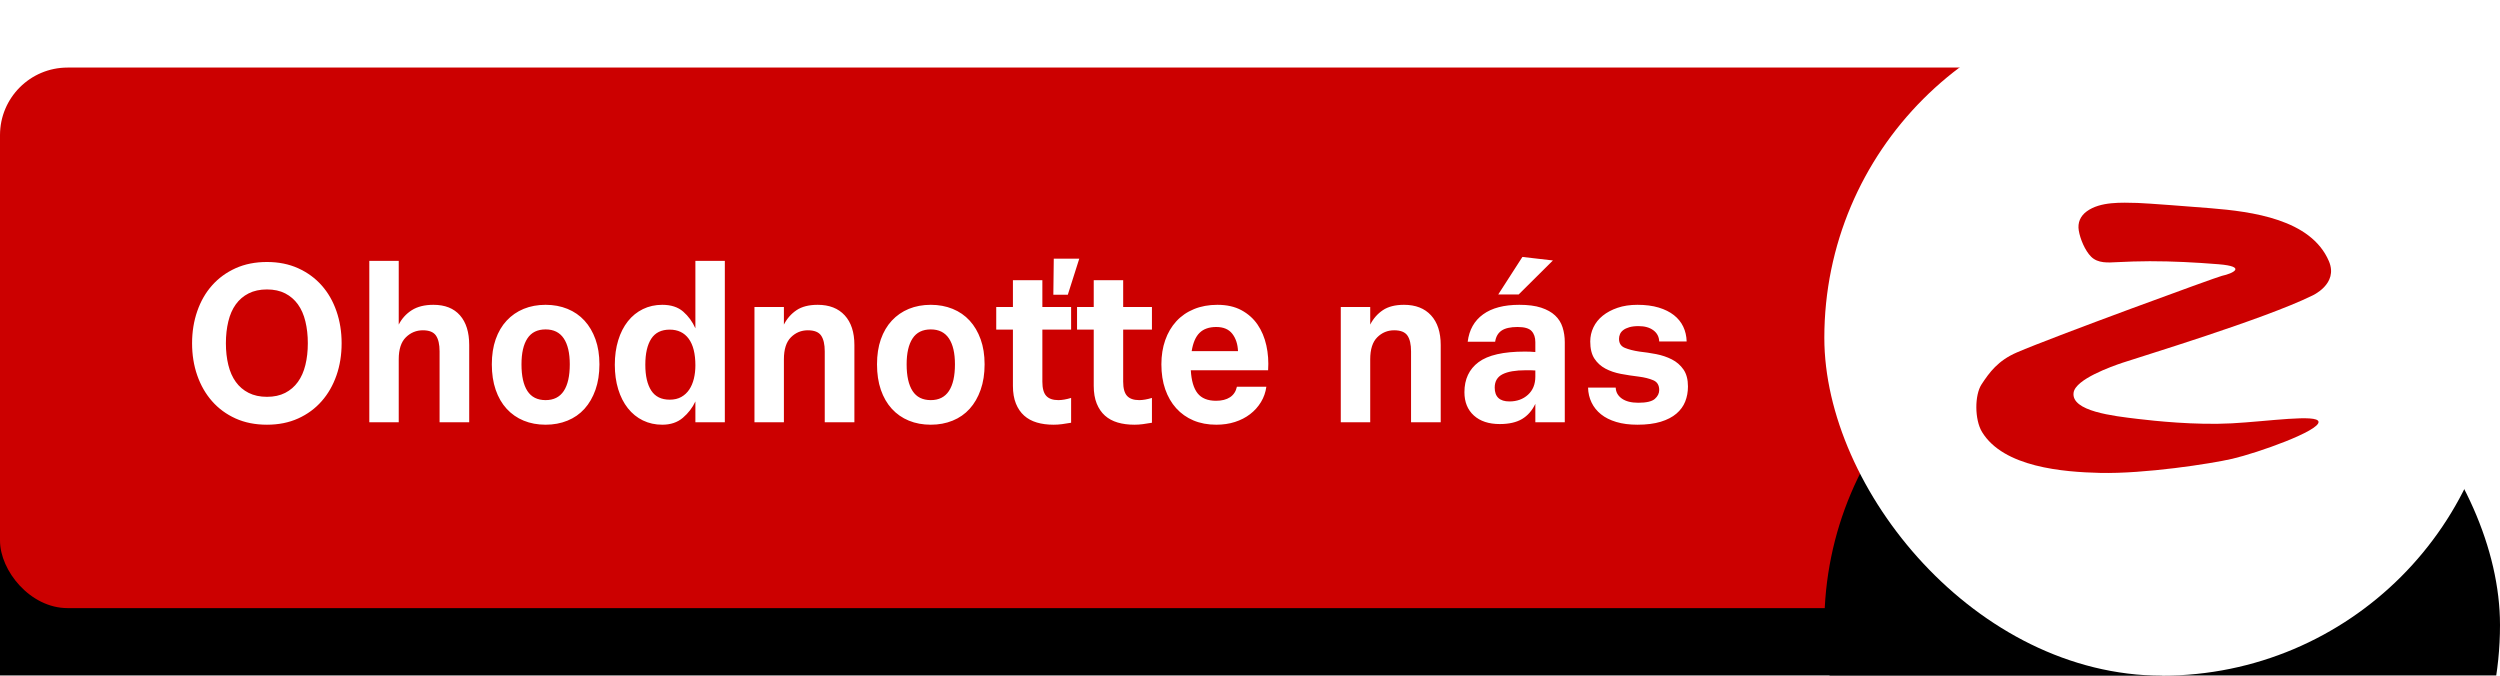
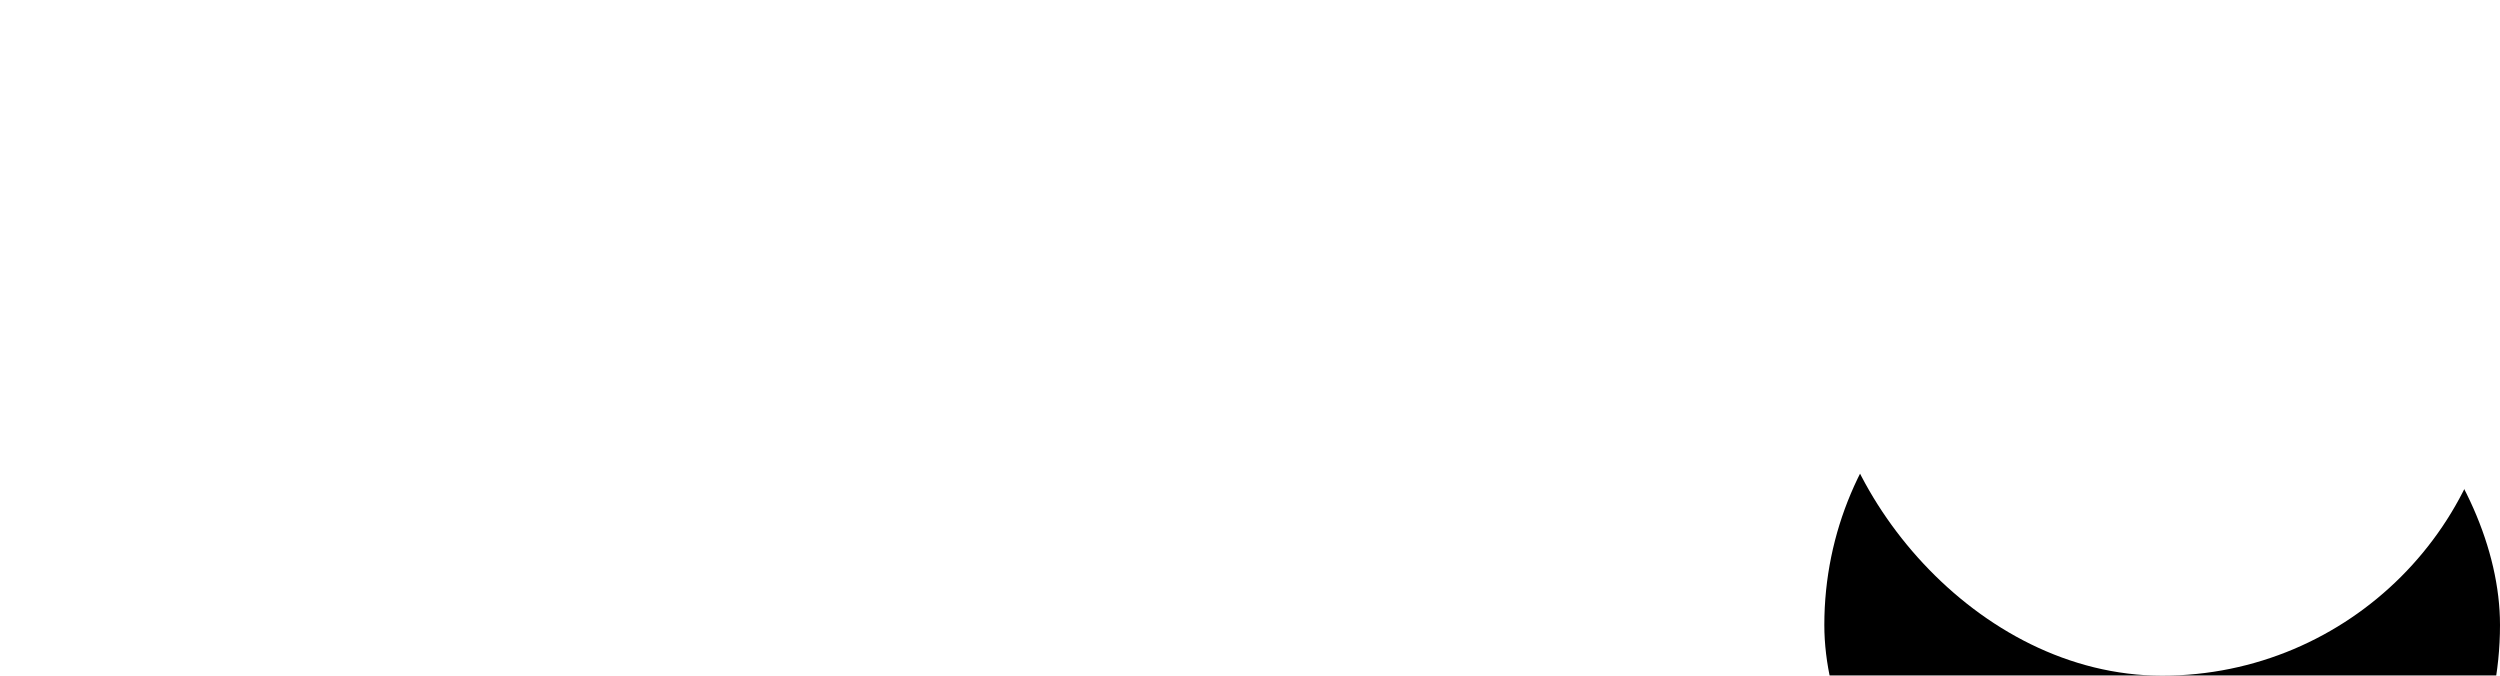
<svg xmlns="http://www.w3.org/2000/svg" xmlns:xlink="http://www.w3.org/1999/xlink" width="148" height="40" viewBox="0 0 148 40">
  <defs>
-     <rect id="2-copy-b" width="128" height="32" x="0" y="0" rx="4" />
    <filter id="2-copy-a" width="143.8%" height="275%" x="-21.9%" y="-62.5%" filterUnits="objectBoundingBox">
      <feMorphology in="SourceAlpha" radius="4" result="shadowSpreadOuter1" />
      <feOffset dy="8" in="shadowSpreadOuter1" result="shadowOffsetOuter1" />
      <feGaussianBlur in="shadowOffsetOuter1" result="shadowBlurOuter1" stdDeviation="12" />
      <feColorMatrix in="shadowBlurOuter1" values="0 0 0 0 0.8   0 0 0 0 0   0 0 0 0 0  0 0 0 0.4 0" />
    </filter>
    <rect id="2-copy-d" width="40" height="40" x="108" y="0" rx="20" />
    <filter id="2-copy-c" width="280%" height="280%" x="-90%" y="-50%" filterUnits="objectBoundingBox">
      <feMorphology in="SourceAlpha" radius="8" result="shadowSpreadOuter1" />
      <feOffset dy="16" in="shadowSpreadOuter1" result="shadowOffsetOuter1" />
      <feGaussianBlur in="shadowOffsetOuter1" result="shadowBlurOuter1" stdDeviation="12" />
      <feColorMatrix in="shadowBlurOuter1" result="shadowMatrixOuter1" values="0 0 0 0 0   0 0 0 0 0   0 0 0 0 0  0 0 0 0.096 0" />
      <feOffset dy="1" in="SourceAlpha" result="shadowOffsetOuter2" />
      <feGaussianBlur in="shadowOffsetOuter2" result="shadowBlurOuter2" stdDeviation="2" />
      <feColorMatrix in="shadowBlurOuter2" result="shadowMatrixOuter2" values="0 0 0 0 0   0 0 0 0 0   0 0 0 0 0  0 0 0 0.101 0" />
      <feOffset in="SourceAlpha" result="shadowOffsetOuter3" />
      <feGaussianBlur in="shadowOffsetOuter3" result="shadowBlurOuter3" stdDeviation=".5" />
      <feColorMatrix in="shadowBlurOuter3" result="shadowMatrixOuter3" values="0 0 0 0 0   0 0 0 0 0   0 0 0 0 0  0 0 0 0.2 0" />
      <feMerge>
        <feMergeNode in="shadowMatrixOuter1" />
        <feMergeNode in="shadowMatrixOuter2" />
        <feMergeNode in="shadowMatrixOuter3" />
      </feMerge>
    </filter>
  </defs>
  <g fill="none" fill-rule="evenodd">
    <g transform="translate(0 4)">
      <use fill="#000" filter="url(#2-copy-a)" xlink:href="#2-copy-b" />
      <use fill="#C00" xlink:href="#2-copy-b" />
    </g>
    <use fill="#000" filter="url(#2-copy-c)" xlink:href="#2-copy-d" />
    <use fill="#FFF" xlink:href="#2-copy-d" />
    <path fill="#FFF" fill-rule="nonzero" d="M15.805,25.143 C16.489,25.143 17.105,25.02 17.651,24.773 C18.197,24.526 18.66,24.185 19.041,23.752 C19.423,23.319 19.715,22.809 19.919,22.224 C20.123,21.64 20.224,21.005 20.224,20.32 C20.224,19.644 20.123,19.011 19.919,18.422 C19.715,17.833 19.423,17.323 19.041,16.895 C18.66,16.465 18.197,16.128 17.651,15.88 C17.105,15.633 16.489,15.51 15.805,15.51 C15.111,15.51 14.492,15.633 13.945,15.88 C13.399,16.128 12.936,16.465 12.555,16.895 C12.173,17.323 11.881,17.833 11.677,18.422 C11.473,19.011 11.371,19.644 11.371,20.32 C11.371,21.005 11.473,21.64 11.677,22.224 C11.881,22.809 12.173,23.319 12.555,23.752 C12.936,24.185 13.399,24.526 13.945,24.773 C14.492,25.02 15.111,25.143 15.805,25.143 Z M15.805,23.492 C15.389,23.492 15.027,23.414 14.719,23.258 C14.411,23.102 14.158,22.885 13.959,22.608 C13.759,22.331 13.612,21.997 13.517,21.607 C13.421,21.217 13.373,20.788 13.373,20.32 C13.373,19.852 13.421,19.421 13.517,19.026 C13.612,18.632 13.759,18.296 13.959,18.019 C14.158,17.742 14.411,17.525 14.719,17.369 C15.027,17.213 15.389,17.135 15.805,17.135 C16.221,17.135 16.58,17.213 16.884,17.369 C17.187,17.525 17.438,17.742 17.637,18.019 C17.837,18.296 17.984,18.632 18.079,19.026 C18.175,19.421 18.223,19.852 18.223,20.32 C18.223,20.788 18.175,21.217 18.079,21.607 C17.984,21.997 17.837,22.331 17.637,22.608 C17.438,22.885 17.187,23.102 16.884,23.258 C16.58,23.414 16.221,23.492 15.805,23.492 Z M23.605,25 L23.605,21.269 C23.605,20.68 23.745,20.246 24.027,19.969 C24.309,19.692 24.645,19.553 25.035,19.553 C25.407,19.553 25.665,19.657 25.808,19.865 C25.951,20.073 26.023,20.385 26.023,20.801 L26.023,20.801 L26.023,25 L27.777,25 L27.777,20.424 C27.777,19.67 27.596,19.085 27.232,18.669 C26.867,18.253 26.343,18.045 25.659,18.045 C25.139,18.045 24.712,18.151 24.378,18.363 C24.044,18.576 23.787,18.86 23.605,19.215 L23.605,19.215 L23.605,15.445 L21.863,15.445 L21.863,25 L23.605,25 Z M32.301,25.143 C32.77,25.143 33.201,25.063 33.595,24.902 C33.989,24.742 34.325,24.508 34.602,24.201 C34.88,23.893 35.096,23.518 35.252,23.076 C35.408,22.634 35.486,22.131 35.486,21.568 C35.486,21.013 35.408,20.519 35.252,20.086 C35.096,19.653 34.88,19.284 34.602,18.981 C34.325,18.678 33.989,18.446 33.595,18.285 C33.201,18.125 32.77,18.045 32.301,18.045 C31.825,18.045 31.392,18.125 31.002,18.285 C30.611,18.446 30.276,18.678 29.994,18.981 C29.712,19.284 29.496,19.653 29.344,20.086 C29.192,20.519 29.116,21.013 29.116,21.568 C29.116,22.131 29.192,22.634 29.344,23.076 C29.496,23.518 29.712,23.893 29.994,24.201 C30.276,24.508 30.611,24.742 31.002,24.902 C31.392,25.063 31.825,25.143 32.301,25.143 Z M32.301,23.687 C31.816,23.687 31.456,23.507 31.223,23.148 C30.988,22.788 30.872,22.261 30.872,21.568 C30.872,20.901 30.988,20.389 31.223,20.034 C31.456,19.679 31.816,19.501 32.301,19.501 C32.778,19.501 33.136,19.679 33.374,20.034 C33.612,20.389 33.731,20.901 33.731,21.568 C33.731,22.261 33.612,22.788 33.374,23.148 C33.136,23.507 32.778,23.687 32.301,23.687 Z M39.205,25.143 C39.699,25.143 40.106,25.006 40.426,24.733 C40.747,24.46 40.994,24.138 41.167,23.765 L41.167,23.765 L41.167,25 L42.91,25 L42.91,15.445 L41.167,15.445 L41.167,19.436 C40.994,19.046 40.754,18.717 40.446,18.448 C40.138,18.179 39.724,18.045 39.205,18.045 C38.788,18.045 38.407,18.13 38.06,18.299 C37.714,18.468 37.417,18.708 37.17,19.02 C36.923,19.332 36.732,19.707 36.598,20.145 C36.464,20.582 36.397,21.065 36.397,21.594 C36.397,22.123 36.464,22.606 36.598,23.044 C36.732,23.481 36.923,23.856 37.17,24.168 C37.417,24.48 37.714,24.721 38.06,24.89 C38.407,25.058 38.788,25.143 39.205,25.143 Z M39.647,23.661 C39.153,23.661 38.788,23.481 38.554,23.122 C38.321,22.762 38.203,22.253 38.203,21.594 C38.203,20.927 38.321,20.413 38.554,20.053 C38.788,19.694 39.153,19.514 39.647,19.514 C40.132,19.514 40.507,19.694 40.771,20.053 C41.035,20.413 41.167,20.94 41.167,21.633 C41.167,21.91 41.137,22.172 41.077,22.419 C41.016,22.666 40.925,22.881 40.803,23.063 C40.682,23.245 40.526,23.39 40.336,23.498 C40.145,23.607 39.915,23.661 39.647,23.661 Z M46.407,25 L46.407,21.269 C46.407,20.68 46.545,20.246 46.822,19.969 C47.1,19.692 47.434,19.553 47.824,19.553 C48.205,19.553 48.467,19.657 48.61,19.865 C48.753,20.073 48.825,20.385 48.825,20.801 L48.825,20.801 L48.825,25 L50.58,25 L50.58,20.424 C50.58,19.67 50.389,19.085 50.008,18.669 C49.626,18.253 49.093,18.045 48.408,18.045 C47.889,18.045 47.47,18.151 47.154,18.363 C46.838,18.576 46.589,18.86 46.407,19.215 L46.407,19.215 L46.407,18.175 L44.664,18.175 L44.664,25 L46.407,25 Z M55.103,25.143 C55.572,25.143 56.003,25.063 56.397,24.902 C56.791,24.742 57.127,24.508 57.404,24.201 C57.682,23.893 57.898,23.518 58.054,23.076 C58.211,22.634 58.288,22.131 58.288,21.568 C58.288,21.013 58.211,20.519 58.054,20.086 C57.898,19.653 57.682,19.284 57.404,18.981 C57.127,18.678 56.791,18.446 56.397,18.285 C56.003,18.125 55.572,18.045 55.103,18.045 C54.627,18.045 54.194,18.125 53.803,18.285 C53.413,18.446 53.078,18.678 52.796,18.981 C52.514,19.284 52.298,19.653 52.146,20.086 C51.994,20.519 51.919,21.013 51.919,21.568 C51.919,22.131 51.994,22.634 52.146,23.076 C52.298,23.518 52.514,23.893 52.796,24.201 C53.078,24.508 53.413,24.742 53.803,24.902 C54.194,25.063 54.627,25.143 55.103,25.143 Z M55.103,23.687 C54.618,23.687 54.258,23.507 54.025,23.148 C53.791,22.788 53.673,22.261 53.673,21.568 C53.673,20.901 53.791,20.389 54.025,20.034 C54.258,19.679 54.618,19.501 55.103,19.501 C55.58,19.501 55.938,19.679 56.176,20.034 C56.414,20.389 56.533,20.901 56.533,21.568 C56.533,22.261 56.414,22.788 56.176,23.148 C55.938,23.507 55.58,23.687 55.103,23.687 Z M63.215,17.447 L63.892,15.315 L62.383,15.315 L62.358,17.447 L63.215,17.447 Z M62.37,25.143 C62.535,25.143 62.702,25.132 62.871,25.11 C63.04,25.089 63.22,25.061 63.41,25.026 L63.41,25.026 L63.41,23.557 C63.124,23.644 62.873,23.687 62.657,23.687 C62.327,23.687 62.087,23.602 61.935,23.433 C61.783,23.265 61.708,22.985 61.708,22.595 L61.708,22.595 L61.708,19.514 L63.41,19.514 L63.41,18.175 L61.708,18.175 L61.708,16.589 L59.965,16.589 L59.965,18.175 L58.977,18.175 L58.977,19.514 L59.965,19.514 L59.965,22.842 C59.965,23.249 60.024,23.598 60.141,23.889 C60.258,24.179 60.42,24.417 60.629,24.604 C60.837,24.79 61.088,24.926 61.383,25.013 C61.677,25.1 62.007,25.143 62.37,25.143 Z M67.154,25.143 C67.319,25.143 67.486,25.132 67.655,25.11 C67.824,25.089 68.004,25.061 68.195,25.026 L68.195,25.026 L68.195,23.557 C67.909,23.644 67.657,23.687 67.441,23.687 C67.111,23.687 66.871,23.602 66.719,23.433 C66.567,23.265 66.492,22.985 66.492,22.595 L66.492,22.595 L66.492,19.514 L68.195,19.514 L68.195,18.175 L66.492,18.175 L66.492,16.589 L64.749,16.589 L64.749,18.175 L63.761,18.175 L63.761,19.514 L64.749,19.514 L64.749,22.842 C64.749,23.249 64.808,23.598 64.925,23.889 C65.042,24.179 65.204,24.417 65.412,24.604 C65.621,24.79 65.872,24.926 66.166,25.013 C66.461,25.1 66.79,25.143 67.154,25.143 Z M72.004,25.143 C72.402,25.143 72.77,25.089 73.109,24.98 C73.447,24.872 73.746,24.718 74.005,24.519 C74.266,24.32 74.48,24.081 74.649,23.804 C74.818,23.527 74.924,23.223 74.968,22.894 L74.968,22.894 L73.225,22.894 C73.165,23.171 73.028,23.379 72.816,23.518 C72.604,23.657 72.329,23.726 71.99,23.726 C71.496,23.726 71.132,23.579 70.898,23.284 C70.665,22.989 70.53,22.534 70.496,21.919 L70.496,21.919 L75.072,21.919 C75.106,21.408 75.072,20.918 74.968,20.45 C74.864,19.982 74.69,19.57 74.448,19.215 C74.205,18.86 73.886,18.576 73.492,18.363 C73.098,18.151 72.623,18.045 72.069,18.045 C71.557,18.045 71.096,18.13 70.684,18.299 C70.272,18.468 69.924,18.708 69.638,19.02 C69.352,19.332 69.133,19.705 68.981,20.138 C68.829,20.571 68.754,21.048 68.754,21.568 C68.754,22.114 68.829,22.606 68.981,23.044 C69.133,23.481 69.349,23.856 69.631,24.168 C69.913,24.48 70.253,24.721 70.651,24.89 C71.05,25.058 71.501,25.143 72.004,25.143 Z M73.29,20.788 L70.547,20.788 C70.626,20.294 70.781,19.932 71.016,19.703 C71.249,19.473 71.579,19.358 72.004,19.358 C72.428,19.358 72.745,19.492 72.953,19.761 C73.16,20.03 73.273,20.372 73.29,20.788 L73.29,20.788 Z M81.117,25 L81.117,21.269 C81.117,20.68 81.255,20.246 81.532,19.969 C81.81,19.692 82.144,19.553 82.534,19.553 C82.915,19.553 83.177,19.657 83.32,19.865 C83.463,20.073 83.534,20.385 83.534,20.801 L83.534,20.801 L83.534,25 L85.29,25 L85.29,20.424 C85.29,19.67 85.099,19.085 84.718,18.669 C84.336,18.253 83.803,18.045 83.118,18.045 C82.599,18.045 82.18,18.151 81.864,18.363 C81.548,18.576 81.299,18.86 81.117,19.215 L81.117,19.215 L81.117,18.175 L79.374,18.175 L79.374,25 L81.117,25 Z M89.904,17.434 L91.933,15.419 L90.126,15.211 L88.695,17.434 L89.904,17.434 Z M88.787,25.104 C89.332,25.104 89.772,25.004 90.106,24.805 C90.44,24.606 90.702,24.307 90.892,23.908 L90.892,23.908 L90.892,25 L92.635,25 L92.635,20.255 C92.635,19.943 92.591,19.651 92.504,19.378 C92.418,19.105 92.27,18.87 92.062,18.675 C91.855,18.48 91.579,18.327 91.237,18.214 C90.895,18.101 90.463,18.045 89.944,18.045 C89.034,18.045 88.319,18.233 87.799,18.61 C87.278,18.988 86.975,19.527 86.888,20.229 L86.888,20.229 L88.513,20.229 C88.557,19.934 88.683,19.715 88.891,19.573 C89.099,19.43 89.415,19.358 89.84,19.358 C90.247,19.358 90.524,19.438 90.671,19.599 C90.819,19.759 90.892,19.978 90.892,20.255 L90.892,20.255 L90.892,20.84 C90.797,20.831 90.693,20.825 90.581,20.82 C90.468,20.816 90.364,20.814 90.269,20.814 C89.003,20.814 88.091,21.022 87.532,21.438 C86.973,21.854 86.694,22.448 86.694,23.219 C86.694,23.8 86.88,24.259 87.252,24.597 C87.625,24.935 88.136,25.104 88.787,25.104 Z M89.359,23.765 C88.778,23.765 88.487,23.492 88.487,22.946 C88.487,22.573 88.644,22.309 88.956,22.153 C89.267,21.997 89.722,21.919 90.32,21.919 L90.32,21.919 L90.606,21.919 C90.702,21.919 90.797,21.923 90.892,21.932 L90.892,21.932 L90.892,22.296 C90.892,22.747 90.747,23.104 90.457,23.369 C90.167,23.633 89.8,23.765 89.359,23.765 Z M96.938,25.143 C97.475,25.143 97.934,25.084 98.316,24.968 C98.697,24.851 99.007,24.69 99.245,24.486 C99.483,24.283 99.657,24.044 99.765,23.771 C99.873,23.498 99.927,23.202 99.927,22.881 C99.927,22.465 99.839,22.129 99.661,21.873 C99.483,21.618 99.254,21.419 98.972,21.276 C98.69,21.133 98.38,21.029 98.043,20.963 C97.704,20.898 97.375,20.849 97.055,20.814 C96.708,20.762 96.42,20.688 96.19,20.593 C95.96,20.498 95.846,20.32 95.846,20.06 C95.846,19.965 95.865,19.872 95.904,19.78 C95.943,19.689 96.008,19.609 96.099,19.54 C96.19,19.471 96.309,19.414 96.457,19.371 C96.604,19.328 96.786,19.306 97.002,19.306 C97.367,19.306 97.659,19.388 97.88,19.553 C98.101,19.718 98.216,19.939 98.225,20.216 L98.225,20.216 L99.85,20.216 C99.841,19.895 99.774,19.603 99.648,19.338 C99.522,19.074 99.338,18.847 99.096,18.656 C98.853,18.465 98.552,18.316 98.192,18.207 C97.832,18.099 97.414,18.045 96.938,18.045 C96.496,18.045 96.103,18.104 95.761,18.221 C95.419,18.337 95.126,18.494 94.883,18.689 C94.641,18.884 94.457,19.113 94.331,19.378 C94.205,19.642 94.142,19.921 94.142,20.216 C94.142,20.641 94.225,20.979 94.389,21.23 C94.554,21.481 94.771,21.678 95.04,21.822 C95.308,21.965 95.614,22.069 95.956,22.134 C96.298,22.198 96.651,22.253 97.016,22.296 C97.353,22.339 97.639,22.411 97.874,22.511 C98.108,22.61 98.225,22.803 98.225,23.089 C98.225,23.288 98.138,23.464 97.965,23.616 C97.791,23.767 97.466,23.843 96.99,23.843 C96.573,23.843 96.249,23.761 96.014,23.596 C95.781,23.431 95.659,23.215 95.65,22.946 L95.65,22.946 L94.013,22.946 C94.021,23.267 94.091,23.561 94.221,23.83 C94.35,24.099 94.537,24.331 94.779,24.526 C95.022,24.721 95.323,24.872 95.683,24.98 C96.043,25.089 96.461,25.143 96.938,25.143 Z" />
-     <path fill="#C00" d="M136.864,17.51 C134.03,18.902 126.642,21.14 125.652,21.475 C125.005,21.694 122.871,22.448 122.757,23.243 C122.599,24.349 125.112,24.628 126.566,24.801 C127.547,24.917 129.941,25.177 132.116,25.062 C134.231,24.95 137.193,24.504 137.257,24.968 C137.331,25.509 133.644,26.814 132.153,27.16 C130.881,27.455 126.945,28.058 124.323,27.996 C122.143,27.944 118.608,27.663 117.336,25.573 C116.892,24.844 116.892,23.385 117.31,22.751 C117.773,22.048 118.277,21.348 119.399,20.864 C121.536,19.941 131.245,16.392 131.538,16.33 C132.188,16.192 133.043,15.78 131.333,15.643 C129.981,15.534 128.624,15.464 127.267,15.464 C126.617,15.465 125.97,15.488 125.321,15.52 C124.8,15.546 124.2,15.599 123.795,15.197 C123.435,14.841 123.145,14.145 123.063,13.647 C122.986,13.181 123.157,12.789 123.535,12.513 C124.341,11.923 125.598,11.992 126.542,12.014 C127.043,12.026 129.916,12.249 130.853,12.325 C133.322,12.526 136.808,12.976 137.871,15.462 C138.455,16.826 136.864,17.51 136.864,17.51" />
  </g>
</svg>